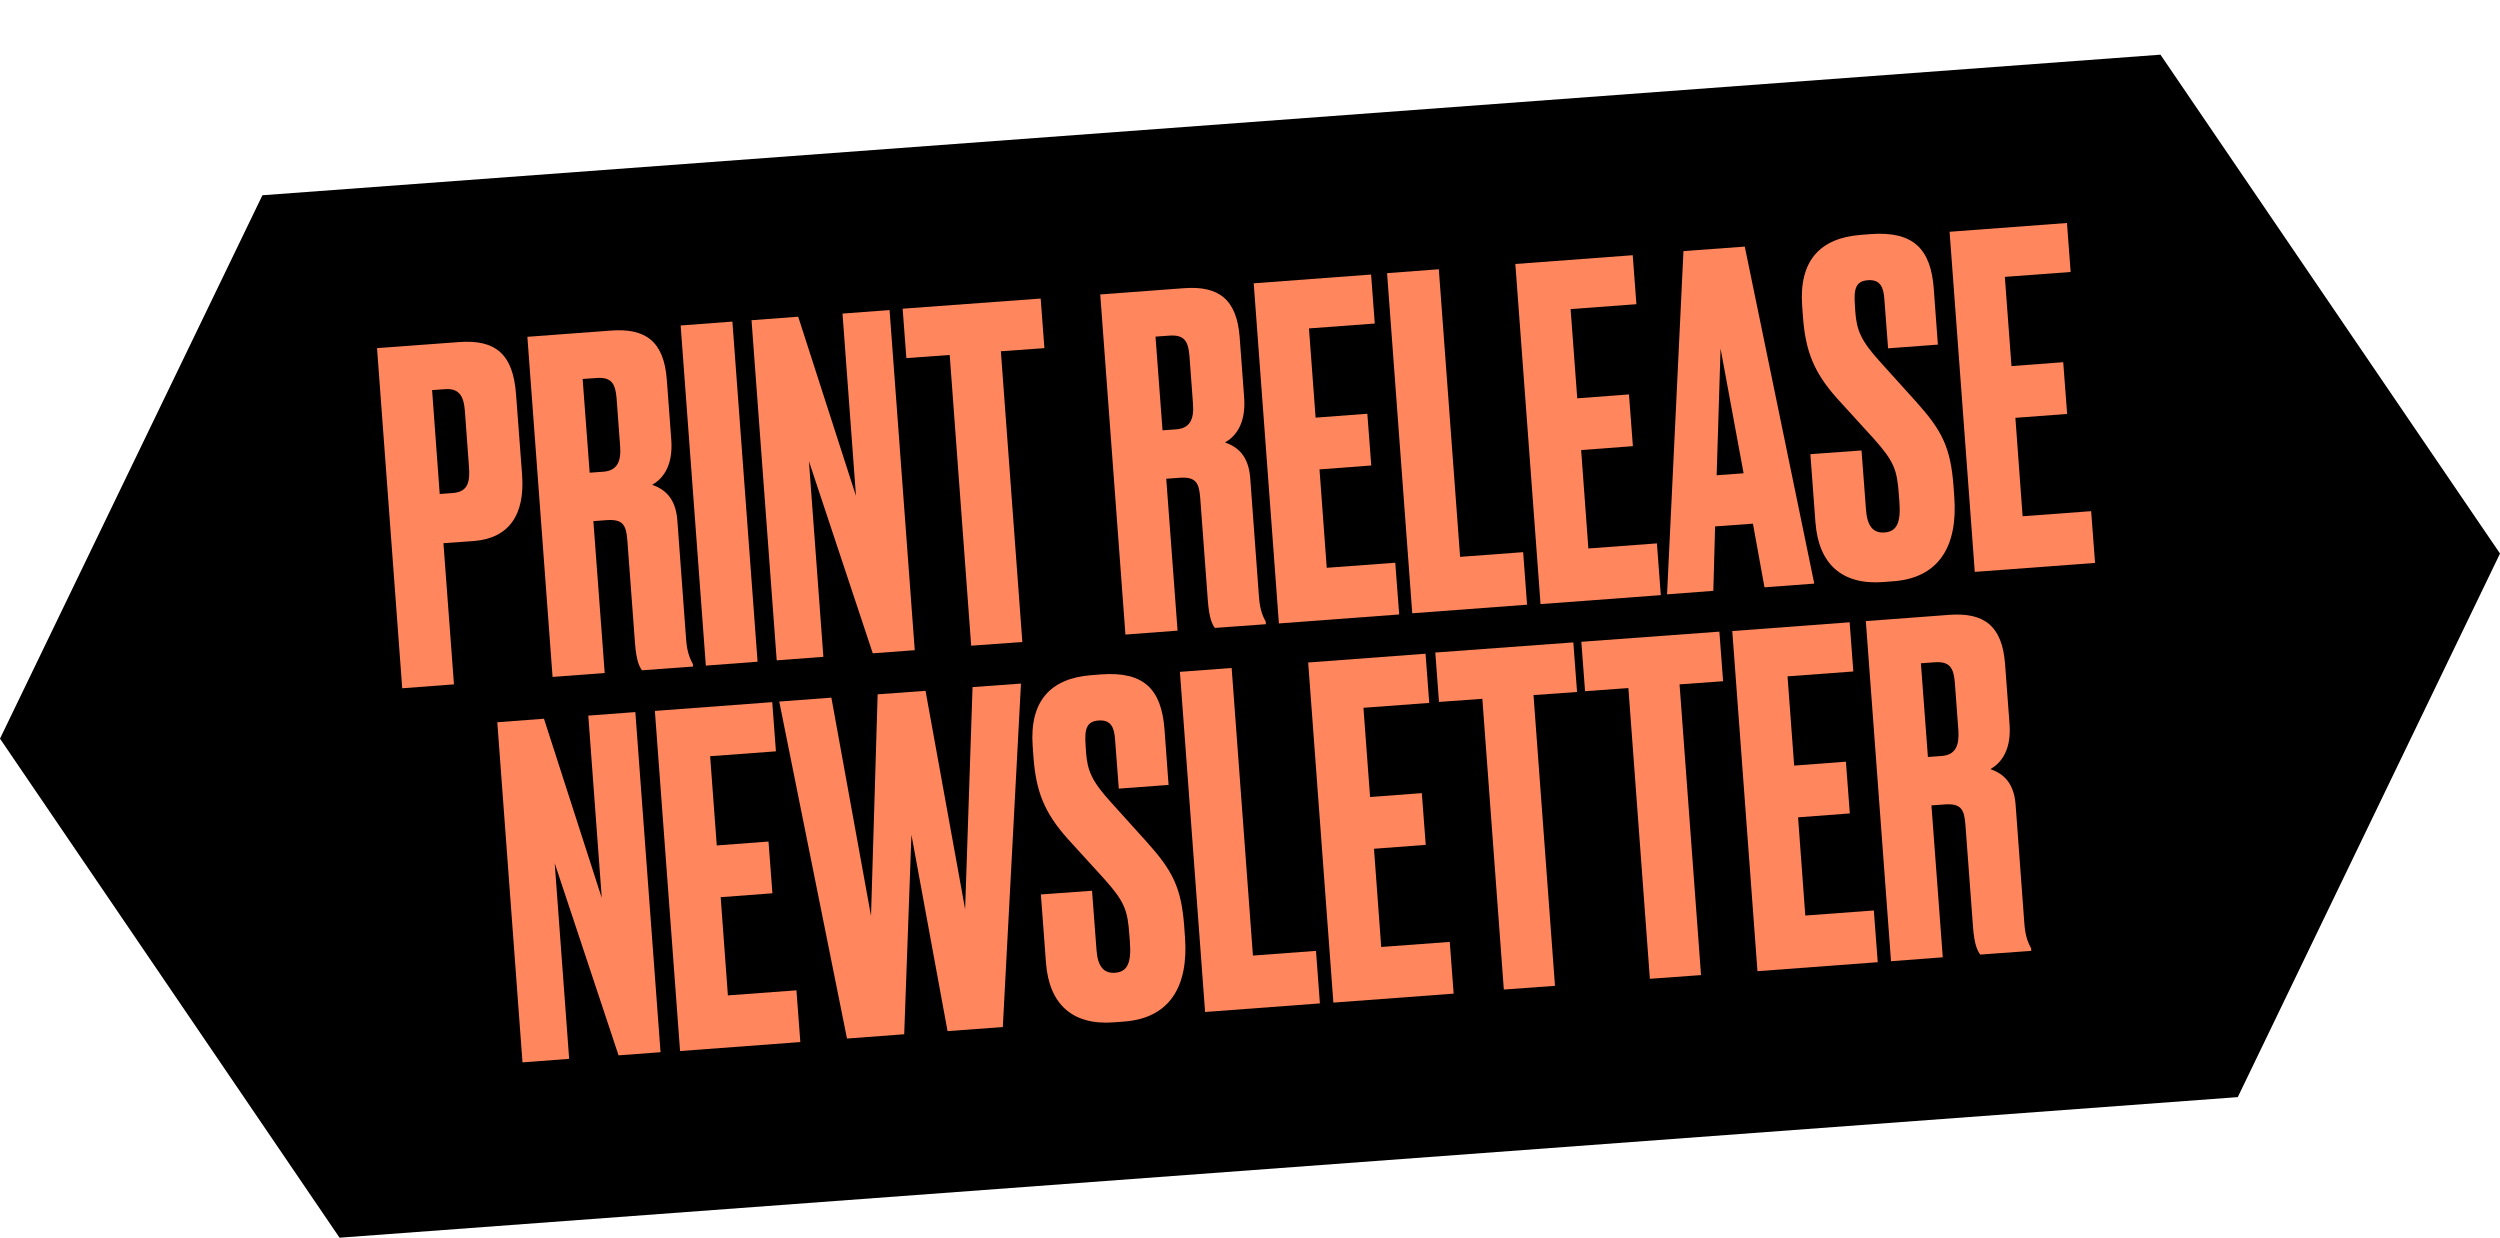
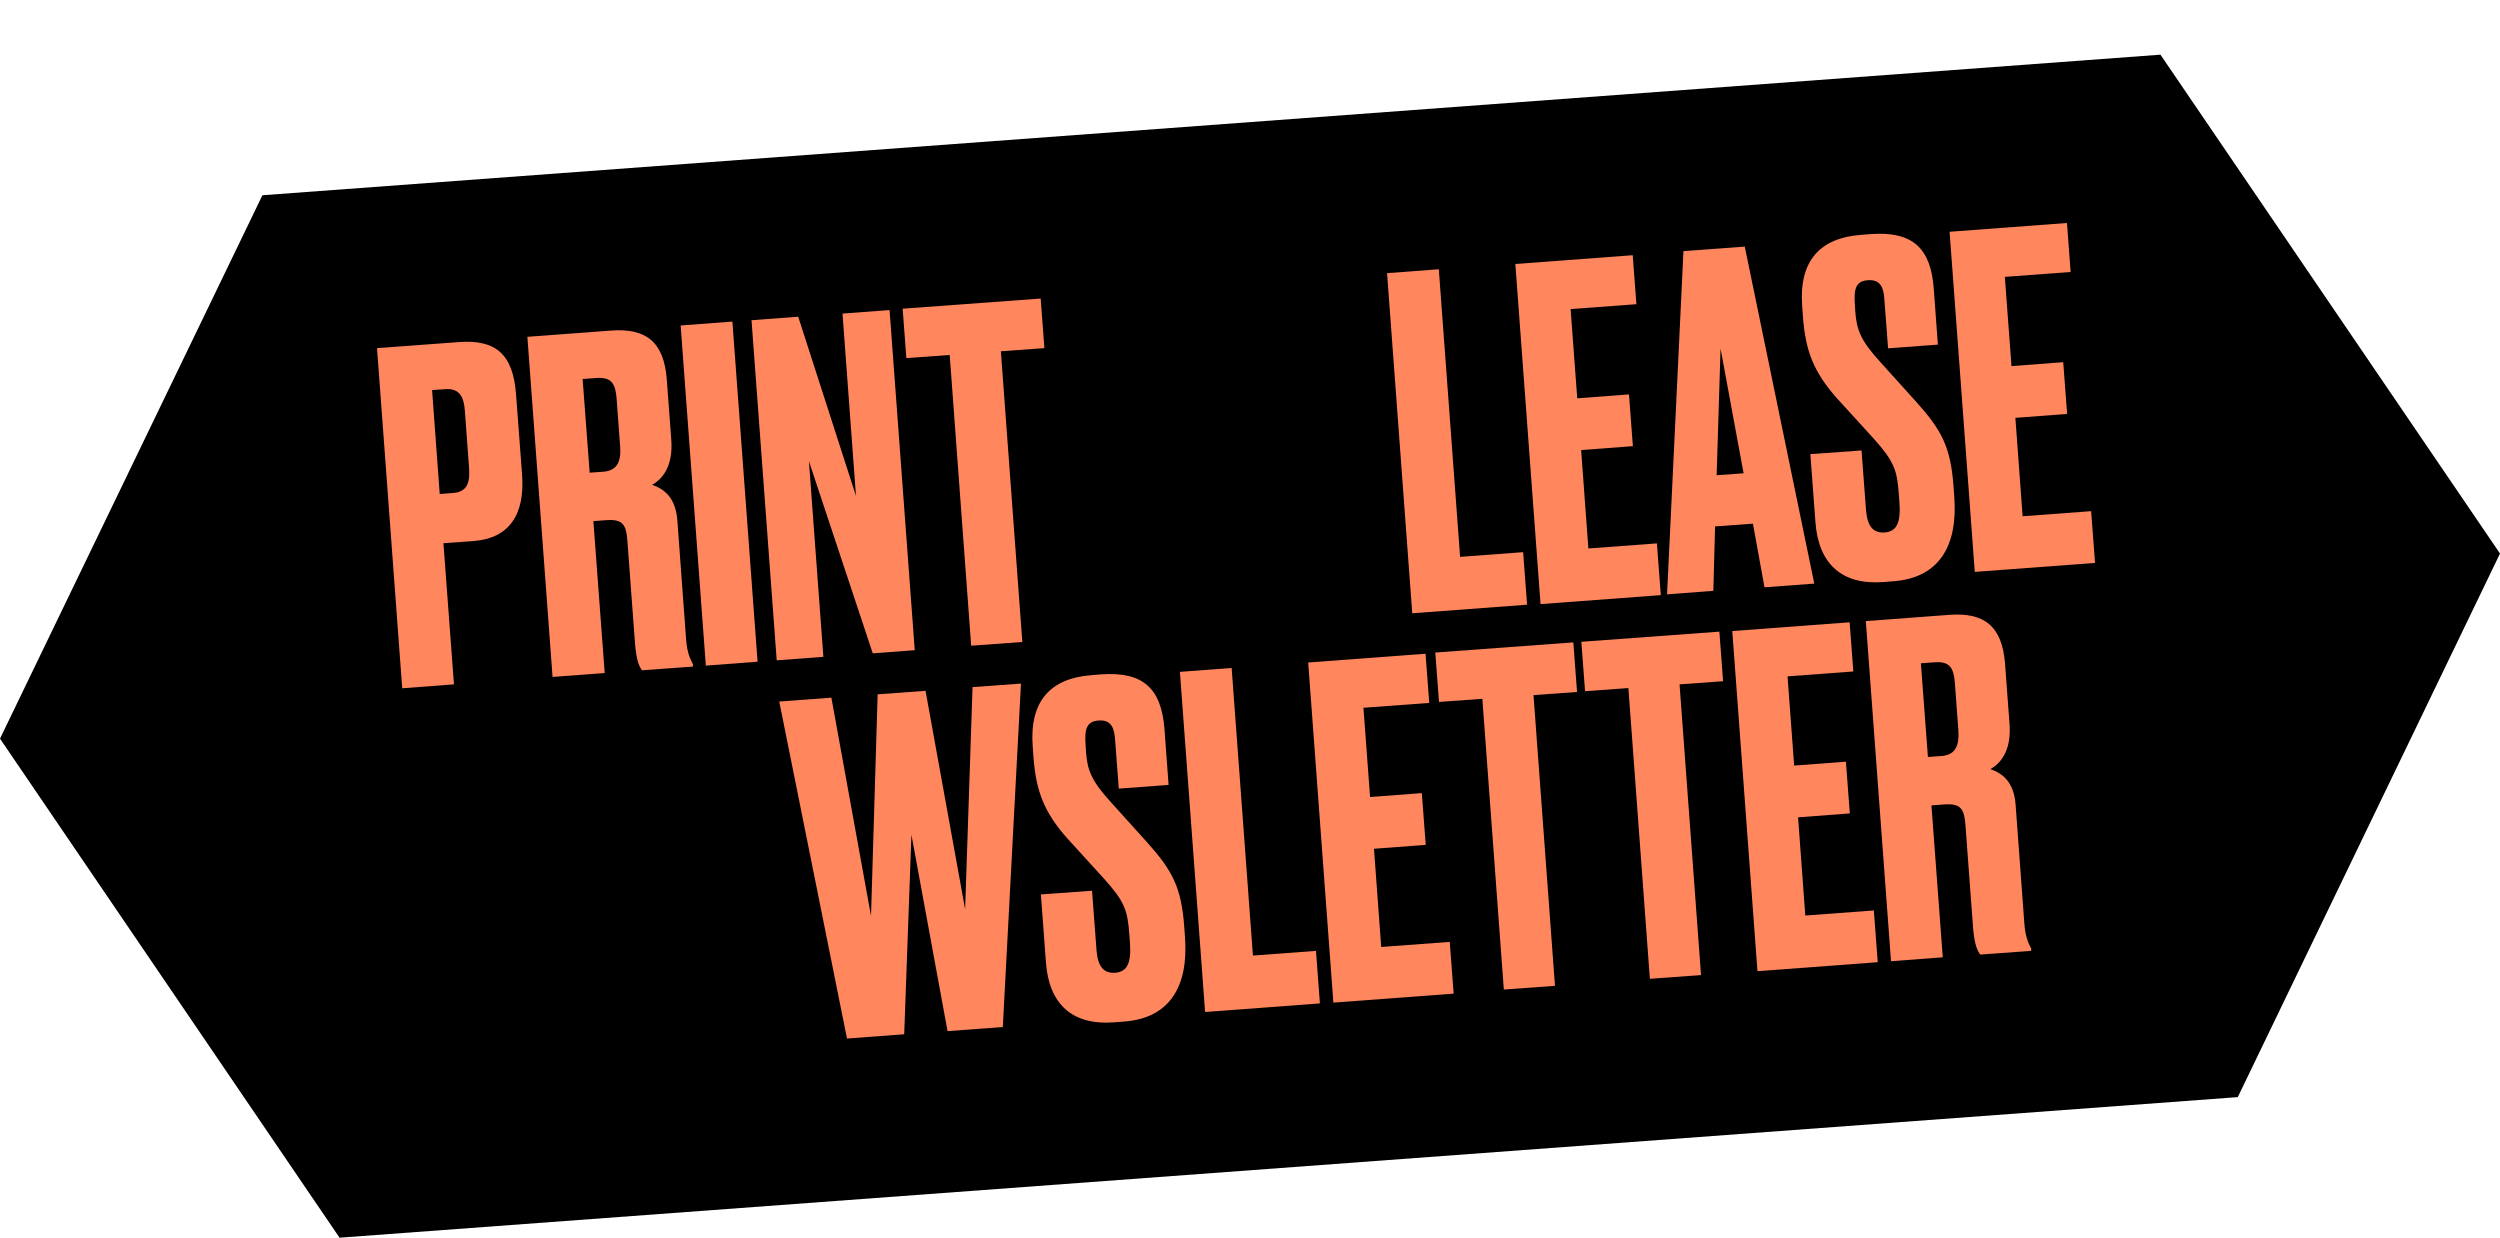
<svg xmlns="http://www.w3.org/2000/svg" id="Ebene_1" viewBox="0 0 128.04 63.39">
  <defs>
    <style>.cls-1{fill:#ff865d;}</style>
  </defs>
  <polygon points="110.65 2.8 13.44 10 0 37.83 17.39 63.39 114.61 56.19 128.04 28.35 110.65 2.8" />
  <path class="cls-1" d="m22.71,27.81l.54,7.24-2.65.2-1.29-17.42,4.19-.31c1.87-.14,2.78.6,2.93,2.68l.31,4.12c.15,2.06-.68,3.25-2.48,3.39l-1.55.11Zm-.19-2.51l.68-.05c.8-.06.87-.63.82-1.33l-.21-2.86c-.05-.68-.23-1.18-1-1.13l-.68.05.39,5.32Z" />
  <path class="cls-1" d="m30.95,34.47l-2.65.2-1.29-17.42,4.29-.32c1.76-.13,2.7.55,2.85,2.5l.23,3.09c.11,1.45-.53,2.06-.98,2.31.6.21,1.2.64,1.29,1.81l.45,6.11c.05.7.22,1.02.35,1.27v.12s-2.61.19-2.61.19c-.13-.18-.29-.47-.36-1.41l-.39-5.25c-.06-.77-.22-1.09-1.06-1.03l-.68.05.58,7.78Zm-.76-10.26l.7-.05c.73-.05.93-.54.87-1.31l-.18-2.44c-.06-.75-.25-1.11-1.04-1.05l-.7.05.36,4.8Z" />
  <path class="cls-1" d="m38.8,33.89l-2.65.2-1.29-17.42,2.65-.2,1.29,17.42Z" />
  <path class="cls-1" d="m40.88,16.22l2.96,9.18-.69-9.34,2.41-.18,1.29,17.42-2.15.16-3.27-9.84.74,10.02-2.39.18-1.29-17.42,2.39-.18Z" />
  <path class="cls-1" d="m53.3,15.3l.19,2.53-2.23.16,1.1,14.89-2.62.19-1.1-14.89-2.22.16-.19-2.53,7.07-.52Z" />
-   <path class="cls-1" d="m60.29,32.3l-2.65.2-1.29-17.42,4.29-.32c1.76-.13,2.7.55,2.85,2.5l.23,3.09c.11,1.45-.53,2.06-.98,2.31.6.21,1.2.64,1.29,1.81l.45,6.11c.05.7.22,1.02.35,1.27v.12s-2.61.19-2.61.19c-.13-.18-.29-.47-.36-1.41l-.39-5.25c-.06-.77-.22-1.09-1.06-1.03l-.68.05.58,7.78Zm-.76-10.26l.7-.05c.73-.05.93-.54.87-1.31l-.18-2.44c-.06-.75-.25-1.11-1.04-1.05l-.7.05.36,4.8Z" />
-   <path class="cls-1" d="m70.22,14.04l.19,2.53-3.37.25.34,4.57,2.65-.2.2,2.65-2.65.2.37,5.04,3.51-.26.2,2.65-6.16.46-1.29-17.42,6.02-.45Z" />
  <path class="cls-1" d="m73.69,13.79l1.09,14.73,3.23-.24.2,2.69-5.88.44-1.29-17.42,2.65-.2Z" />
  <path class="cls-1" d="m83.62,13.05l.19,2.53-3.37.25.34,4.57,2.65-.2.2,2.65-2.65.2.37,5.04,3.51-.26.2,2.65-6.16.46-1.29-17.42,6.02-.45Z" />
  <path class="cls-1" d="m89.78,26.82l-1.94.14-.09,3.3-2.37.18.84-17.58,3.14-.23,3.56,17.26-2.55.19-.59-3.25Zm-1.86-2.48l1.38-.1-1.18-6.39-.2,6.49Z" />
  <path class="cls-1" d="m95.8,11.99c2.18-.16,3.09.74,3.24,2.8l.21,2.86-2.55.19-.19-2.51c-.04-.59-.19-1.02-.83-.98s-.74.45-.68,1.27l.02.33c.07.98.3,1.51,1.28,2.59l1.85,2.05c1.31,1.46,1.75,2.32,1.9,4.29l.04.56c.19,2.55-.8,4.16-3.12,4.33l-.51.04c-2.11.16-3.32-.91-3.48-3.06l-.26-3.49,2.62-.19.23,3.05c.06.8.35,1.2.96,1.15s.83-.49.75-1.56l-.03-.4c-.09-1.24-.24-1.68-1.29-2.85l-1.85-2.03c-1.23-1.37-1.64-2.47-1.77-4.2l-.04-.56c-.17-2.32.92-3.48,3-3.64l.49-.04Z" />
  <path class="cls-1" d="m105.86,11.4l.19,2.53-3.37.25.34,4.57,2.65-.2.2,2.65-2.65.2.37,5.04,3.51-.26.2,2.65-6.16.46-1.29-17.42,6.02-.45Z" />
-   <path class="cls-1" d="m27.86,36.81l2.96,9.18-.69-9.34,2.41-.18,1.29,17.42-2.15.16-3.27-9.84.74,10.02-2.39.18-1.29-17.42,2.39-.18Z" />
-   <path class="cls-1" d="m39.55,35.95l.19,2.53-3.37.25.34,4.57,2.65-.2.2,2.65-2.65.2.37,5.03,3.51-.26.2,2.65-6.16.46-1.29-17.42,6.02-.45Z" />
  <path class="cls-1" d="m47.4,35.37l2.03,11.2.38-11.38,2.48-.18-.93,17.59-2.83.21-1.85-10.06-.37,10.22-2.93.22-3.47-17.26,2.67-.2,2.03,11.18.34-11.35,2.46-.18Z" />
  <path class="cls-1" d="m56.39,34.54c2.18-.16,3.09.74,3.25,2.8l.21,2.86-2.55.19-.19-2.51c-.04-.59-.19-1.02-.83-.98s-.74.45-.68,1.27l.02.33c.07.98.3,1.51,1.28,2.59l1.85,2.05c1.31,1.46,1.75,2.32,1.9,4.29l.04.56c.19,2.55-.8,4.16-3.12,4.33l-.52.04c-2.11.16-3.32-.91-3.48-3.06l-.26-3.49,2.62-.19.23,3.05c.06.8.35,1.2.96,1.15s.83-.49.75-1.56l-.03-.4c-.09-1.24-.24-1.68-1.29-2.85l-1.85-2.03c-1.23-1.37-1.64-2.47-1.77-4.2l-.04-.56c-.17-2.32.92-3.48,3-3.64l.49-.04Z" />
  <path class="cls-1" d="m63.08,34.21l1.09,14.73,3.23-.24.2,2.69-5.88.44-1.29-17.42,2.65-.2Z" />
  <path class="cls-1" d="m73.01,33.47l.19,2.53-3.37.25.34,4.57,2.65-.2.2,2.65-2.65.2.37,5.03,3.51-.26.2,2.65-6.16.46-1.29-17.42,6.02-.45Z" />
  <path class="cls-1" d="m80.58,32.91l.19,2.53-2.23.16,1.1,14.89-2.62.19-1.1-14.89-2.22.16-.19-2.53,7.07-.52Z" />
  <path class="cls-1" d="m88.06,32.36l.19,2.53-2.23.16,1.1,14.89-2.62.19-1.1-14.89-2.22.16-.19-2.53,7.07-.52Z" />
-   <path class="cls-1" d="m94.73,31.86l.19,2.53-3.37.25.34,4.57,2.65-.2.2,2.65-2.65.2.37,5.03,3.51-.26.2,2.65-6.16.46-1.29-17.42,6.02-.45Z" />
+   <path class="cls-1" d="m94.73,31.86l.19,2.53-3.37.25.34,4.57,2.65-.2.2,2.65-2.65.2.37,5.03,3.51-.26.2,2.65-6.16.46-1.29-17.42,6.02-.45" />
  <path class="cls-1" d="m99.49,49.03l-2.64.2-1.29-17.42,4.28-.32c1.76-.13,2.7.55,2.85,2.5l.23,3.09c.11,1.45-.53,2.06-.98,2.31.6.21,1.2.64,1.29,1.81l.45,6.11c.05.7.22,1.02.35,1.27v.12s-2.61.19-2.61.19c-.13-.18-.3-.47-.37-1.41l-.39-5.25c-.06-.77-.22-1.09-1.06-1.03l-.68.05.58,7.77Zm-.76-10.26l.7-.05c.73-.05.92-.54.87-1.31l-.18-2.44c-.06-.75-.25-1.11-1.04-1.05l-.7.05.36,4.8Z" />
</svg>